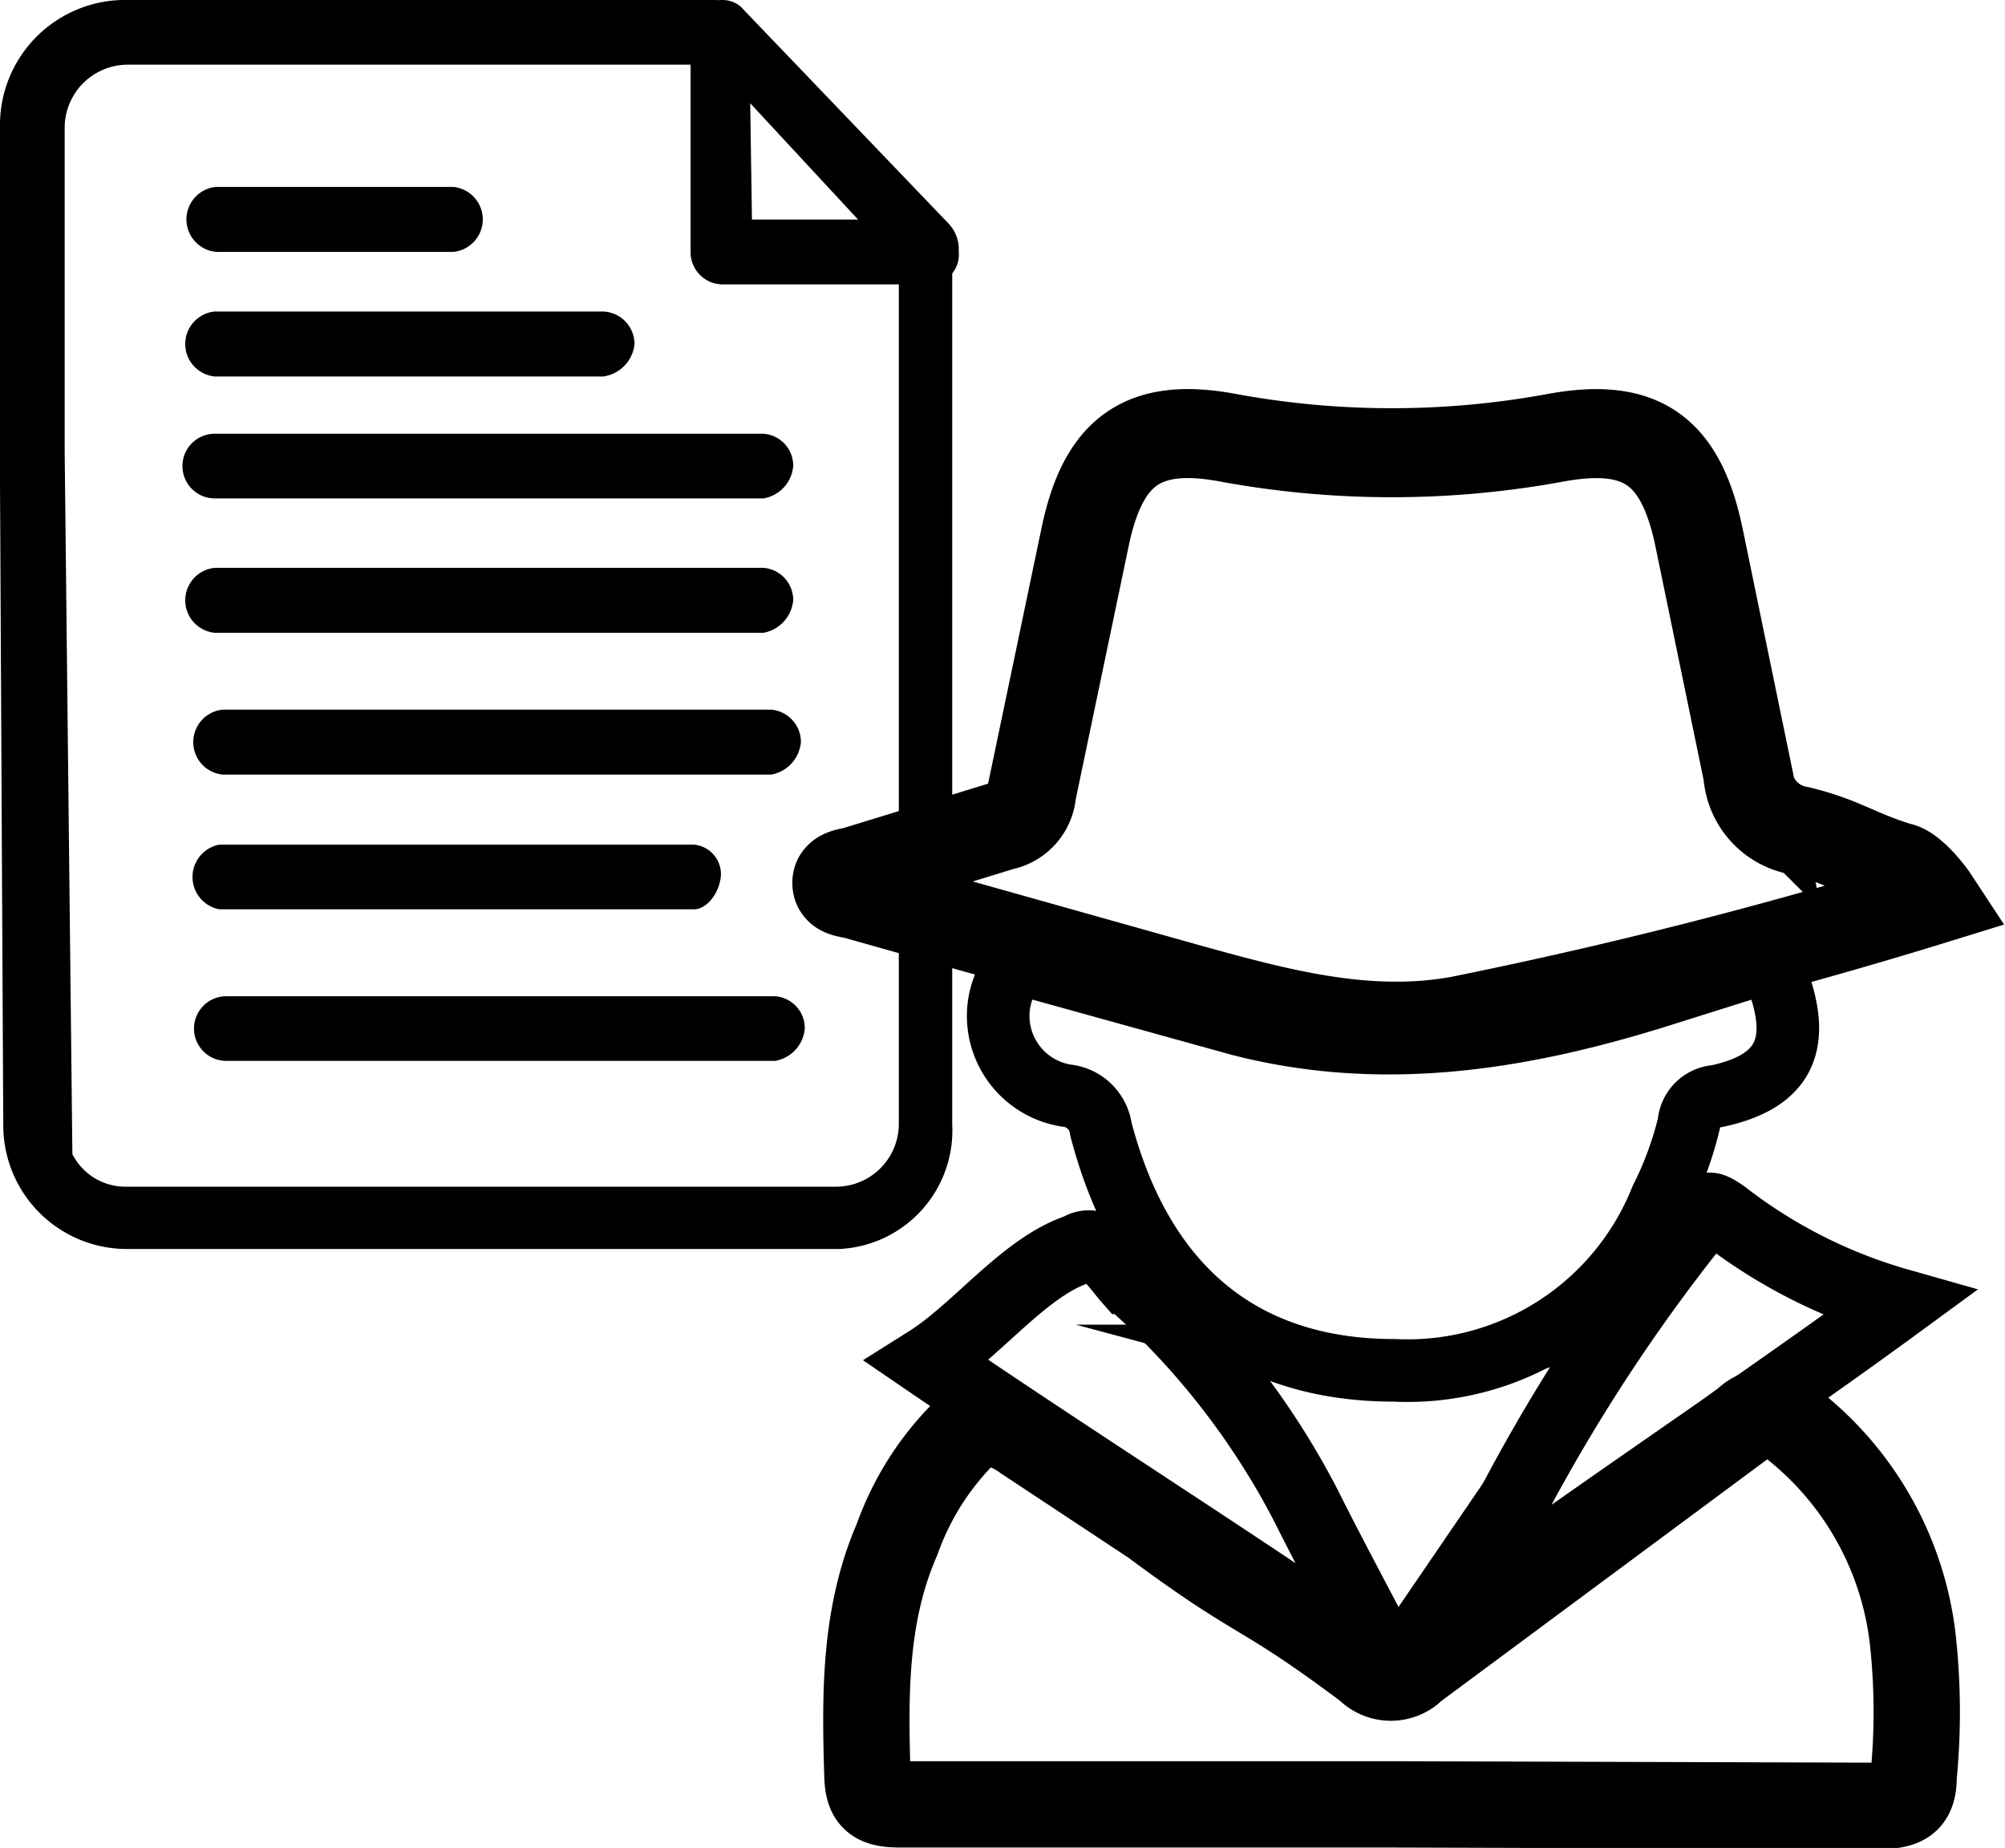
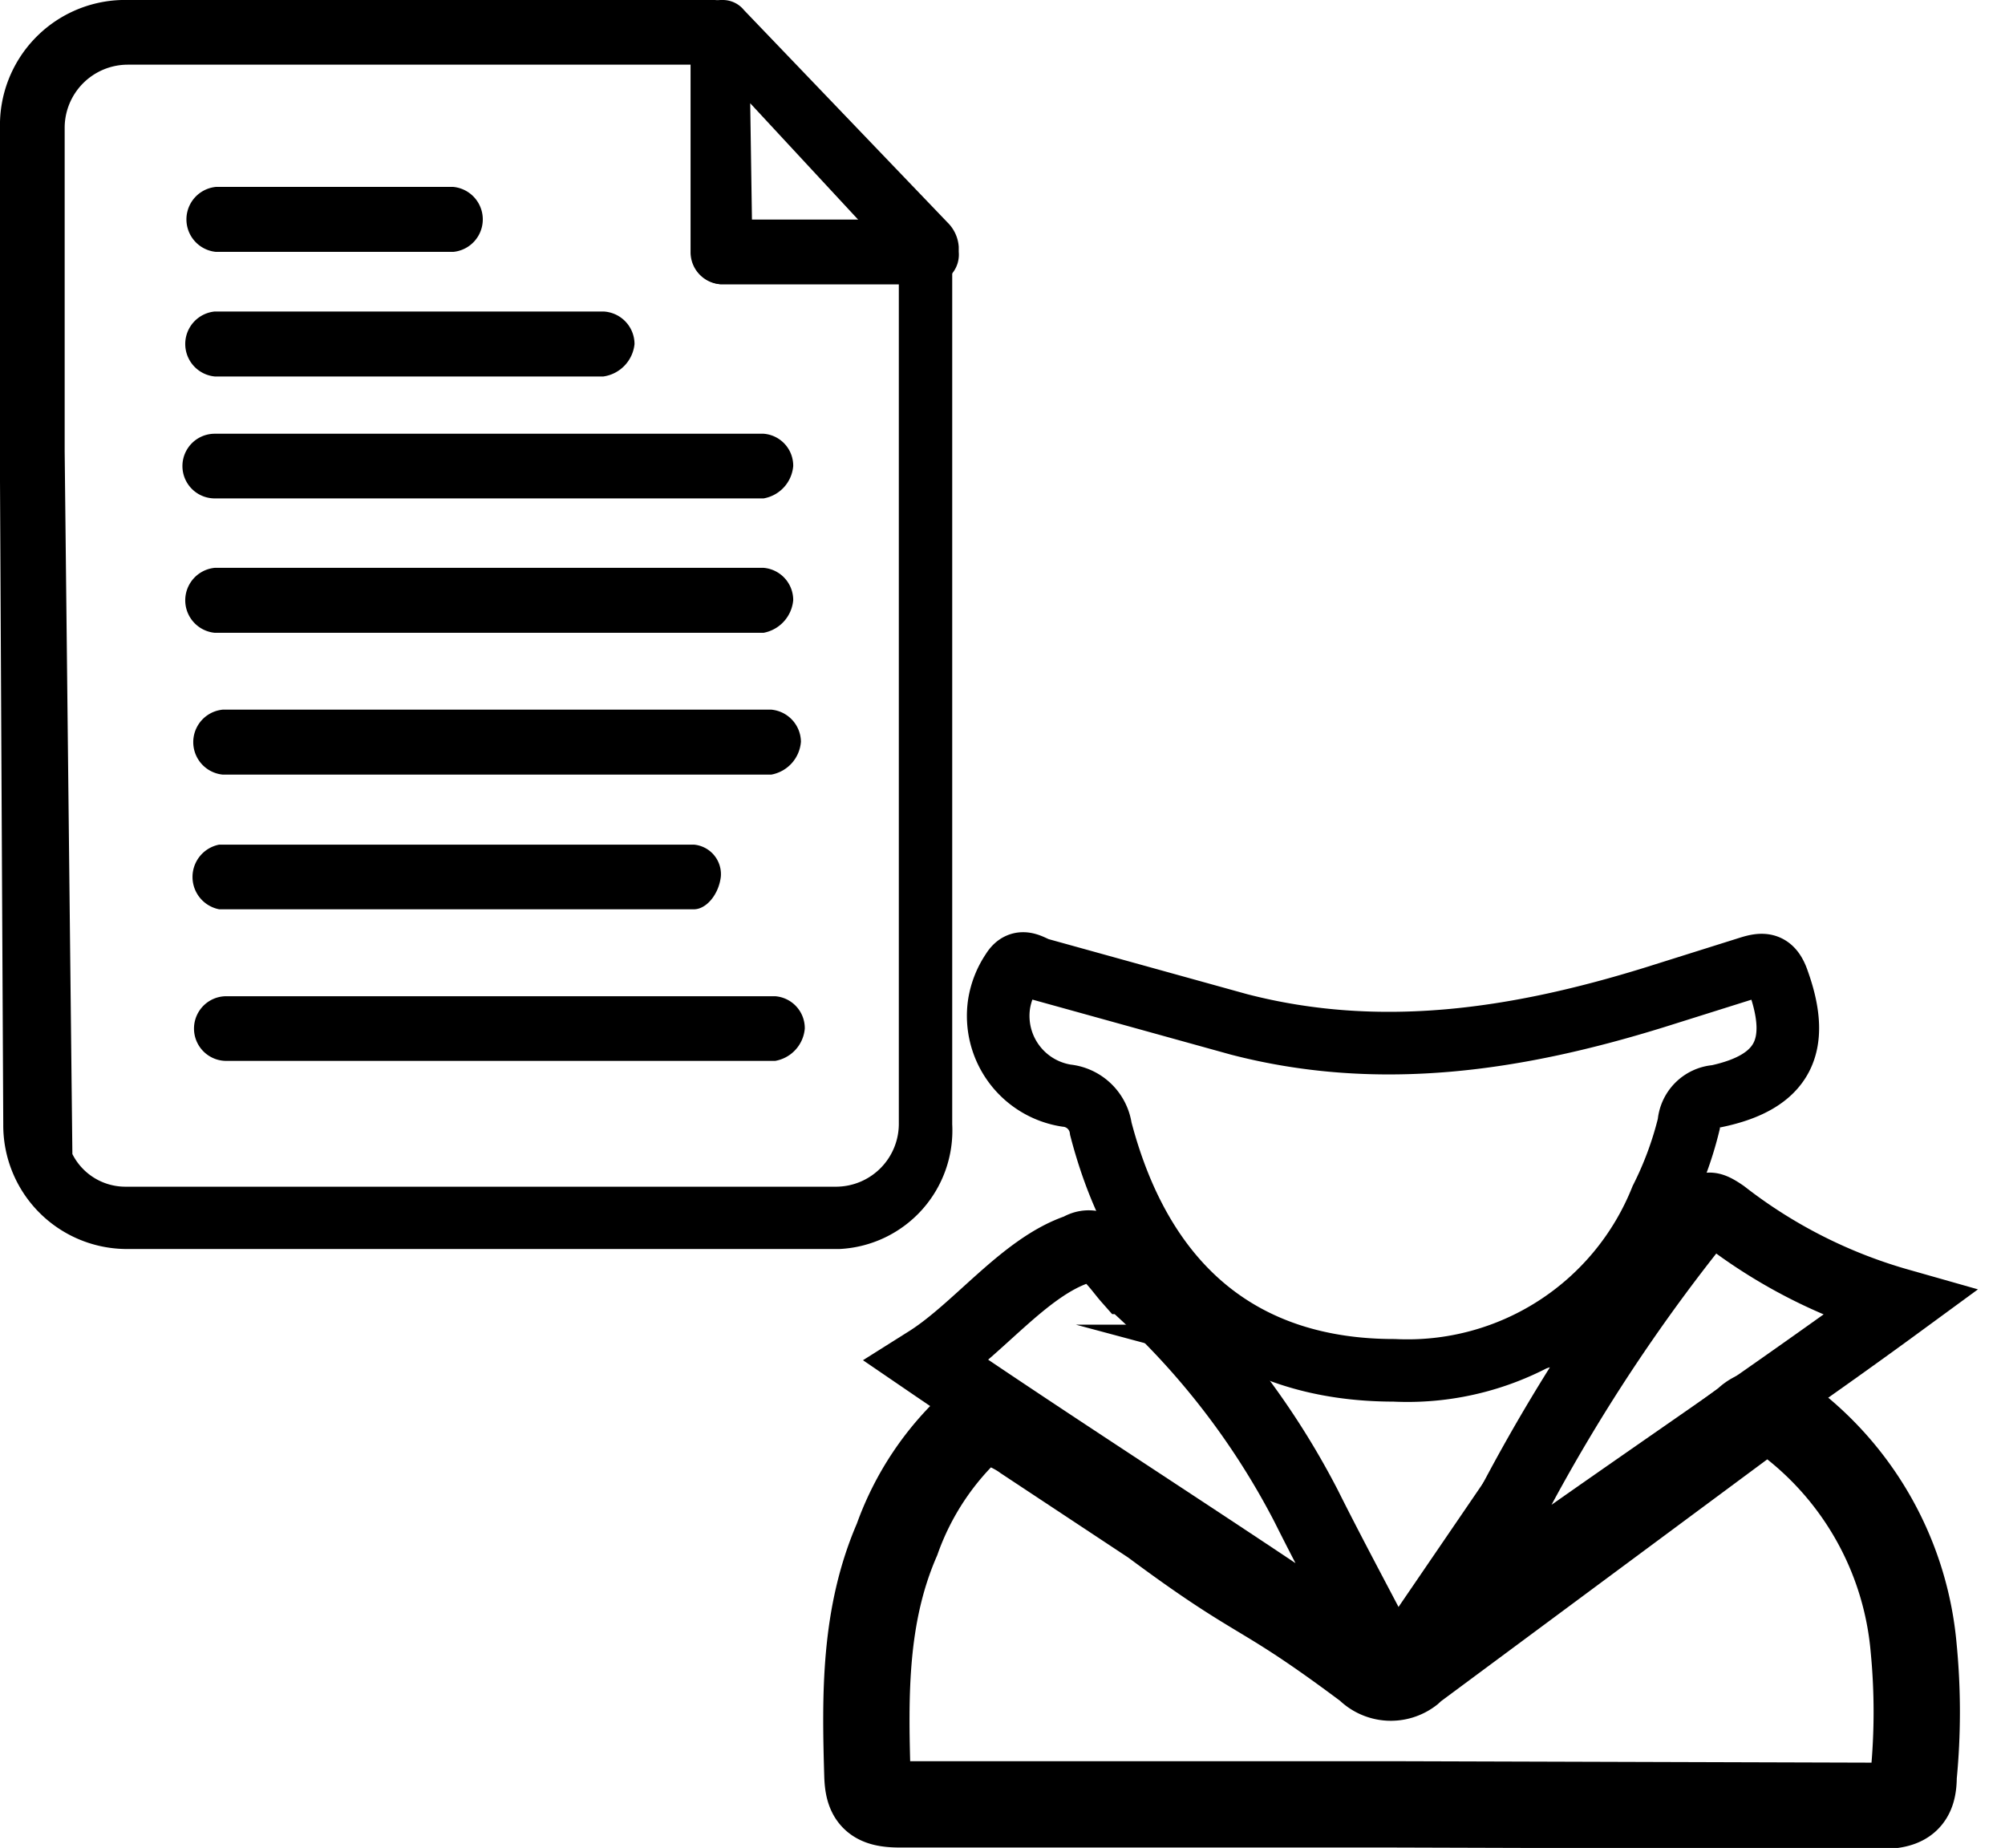
<svg xmlns="http://www.w3.org/2000/svg" viewBox="0 0 67.59 62.29">
  <path d="M31.35 9.58h-7.07a1.08 1.08 0 0 1-1-1.09v-7.4a1.08 1.08 0 0 1 1-1.09h.08a.92.92 0 0 1 .72.34L32 7.56a1.27 1.27 0 0 1 .32.76v.17a1 1 0 0 1-.91 1.09zm-6-2.1H29l-3.71-4z" />
  <path d="M0 16.22V4.33A4.22 4.22 0 0 1 4.1 0h20a1.1 1.1 0 0 1 1 1.1v6.3h6a1.08 1.08 0 0 1 1 1.09V37.9a4 4 0 0 1-3.79 4.2H4.21a4.17 4.17 0 0 1-4.1-4.2m2.33 1A2 2 0 0 0 4.21 40h24a2.12 2.12 0 0 0 2.09-2.15V9.58h-6a1.08 1.08 0 0 1-1-1.09V2.18h-19a2.13 2.13 0 0 0-2.12 2.14h0v10.89m13.1-6.72h-8a1.1 1.1 0 0 1 0-2.19h8a1.1 1.1 0 0 1 0 2.19z" />
  <path d="M20.34 12.69H7.24a1.1 1.1 0 0 1 0-2.19h13.1a1.1 1.1 0 0 1 1.05 1.1 1.23 1.23 0 0 1-1.05 1.09zm5.4 4.11H7.24a1.09 1.09 0 0 1 0-2.18h18.5a1.08 1.08 0 0 1 1 1.09 1.21 1.21 0 0 1-1 1.09zm0 4.53H7.24a1.1 1.1 0 0 1 0-2.19h18.5a1.09 1.09 0 0 1 1 1.09 1.23 1.23 0 0 1-1 1.1zm.26 4.78H7.51a1.1 1.1 0 0 1 0-2.19H26A1.1 1.1 0 0 1 27 25a1.22 1.22 0 0 1-1 1.11zm-2.61 4.54h-16a1.11 1.11 0 0 1 0-2.18h16a1 1 0 0 1 .91 1.08h0c-.07.6-.49 1.1-.91 1.1zm2.74 5.11H7.63a1.09 1.09 0 0 1 0-2.18h18.5a1.08 1.08 0 0 1 1 1.09 1.21 1.21 0 0 1-1 1.09z" />
  <g fill="none" stroke="#000" stroke-miterlimit="10">
-     <path d="M65.21 30.32a165 165 0 0 1-16 4.08c-3.1.57-6.12-.25-9.09-1.07l-11.24-3.16c-.26-.08-.66-.06-.67-.4s.41-.35.65-.42l4.92-1.51a1.24 1.24 0 0 0 1-1.13l1.8-8.61c.6-2.87 1.92-3.88 4.79-3.35a30.45 30.45 0 0 0 11.1 0c2.88-.52 4.19.45 4.8 3.34l1.65 8A2.08 2.08 0 0 0 60.65 28c1.46.35 1.93.78 3.36 1.22.39.05.99.78 1.2 1.1z" stroke-width="3" />
    <path d="M46.89 60.82H30.34c-.87 0-1.08-.24-1.1-1-.08-2.69-.11-5.38 1-7.93A9.63 9.63 0 0 1 32.82 48c.3-.35 1.37.18 1.74.46l4.31 2.85c3.78 2.81 3.48 2.09 7.25 4.91a1.06 1.06 0 0 0 1.41.11l.12-.11 11.21-8.31a1 1 0 0 1 1.32-.11.63.63 0 0 1 .12.11 10.78 10.78 0 0 1 4.21 7.63 22.37 22.37 0 0 1 0 4.33c0 .76-.26 1-1.12 1l-16.5-.05z" stroke-width="2.91" />
    <path d="M47 46.19c-5.08 0-8.49-2.78-9.89-8.14a1.3 1.3 0 0 0-1.16-1.12 2.72 2.72 0 0 1-2.27-3.09 2.76 2.76 0 0 1 .44-1.11c.3-.49.66-.13.94-.06l6.71 1.86c4.75 1.23 9.38.52 14-.91l3.18-1c.5-.16.79-.16 1 .47.77 2.16.17 3.38-2.08 3.86a1 1 0 0 0-.94.94 11.8 11.8 0 0 1-.93 2.52 9.21 9.21 0 0 1-9 5.78z" stroke-width="2.11" />
-     <path d="M46.13 55.8c-4.74-3.27-10-6.59-14.86-9.91 1.7-1.07 3.26-3.19 5.09-3.79.67-.44 1.29.57 1.67 1a26.13 26.13 0 0 1 6 7.66c.79 1.58 1.63 3.14 2.45 4.71z" stroke-width="2.39" />
+     <path d="M46.13 55.8c-4.74-3.27-10-6.59-14.86-9.91 1.7-1.07 3.26-3.19 5.09-3.79.67-.44 1.29.57 1.67 1a26.13 26.13 0 0 1 6 7.66c.79 1.58 1.63 3.14 2.45 4.71" stroke-width="2.39" />
    <path d="M49.17 54.43a59.87 59.87 0 0 1 7.82-13c.6-.56.36-1 1.1-.49a17.35 17.35 0 0 0 5.92 3c-4.71 3.45-10.25 7.12-14.84 10.49z" stroke-width="2.38" />
    <path d="M53.86 45.22l-7 10.25-6.8-10.32a27.15 27.15 0 0 0 13.8.07z" />
  </g>
</svg>